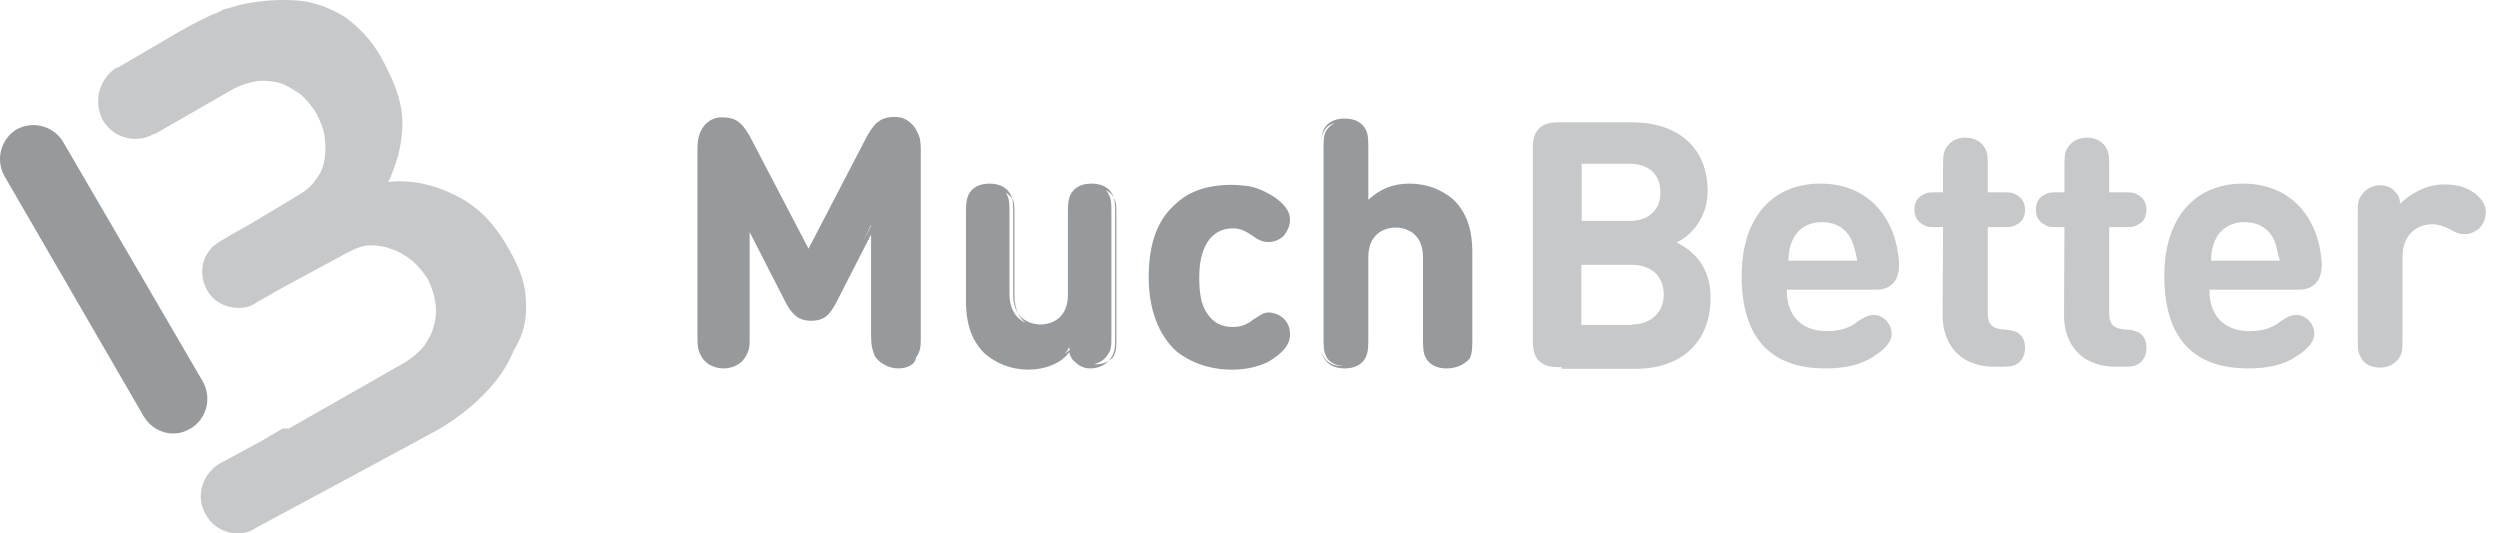
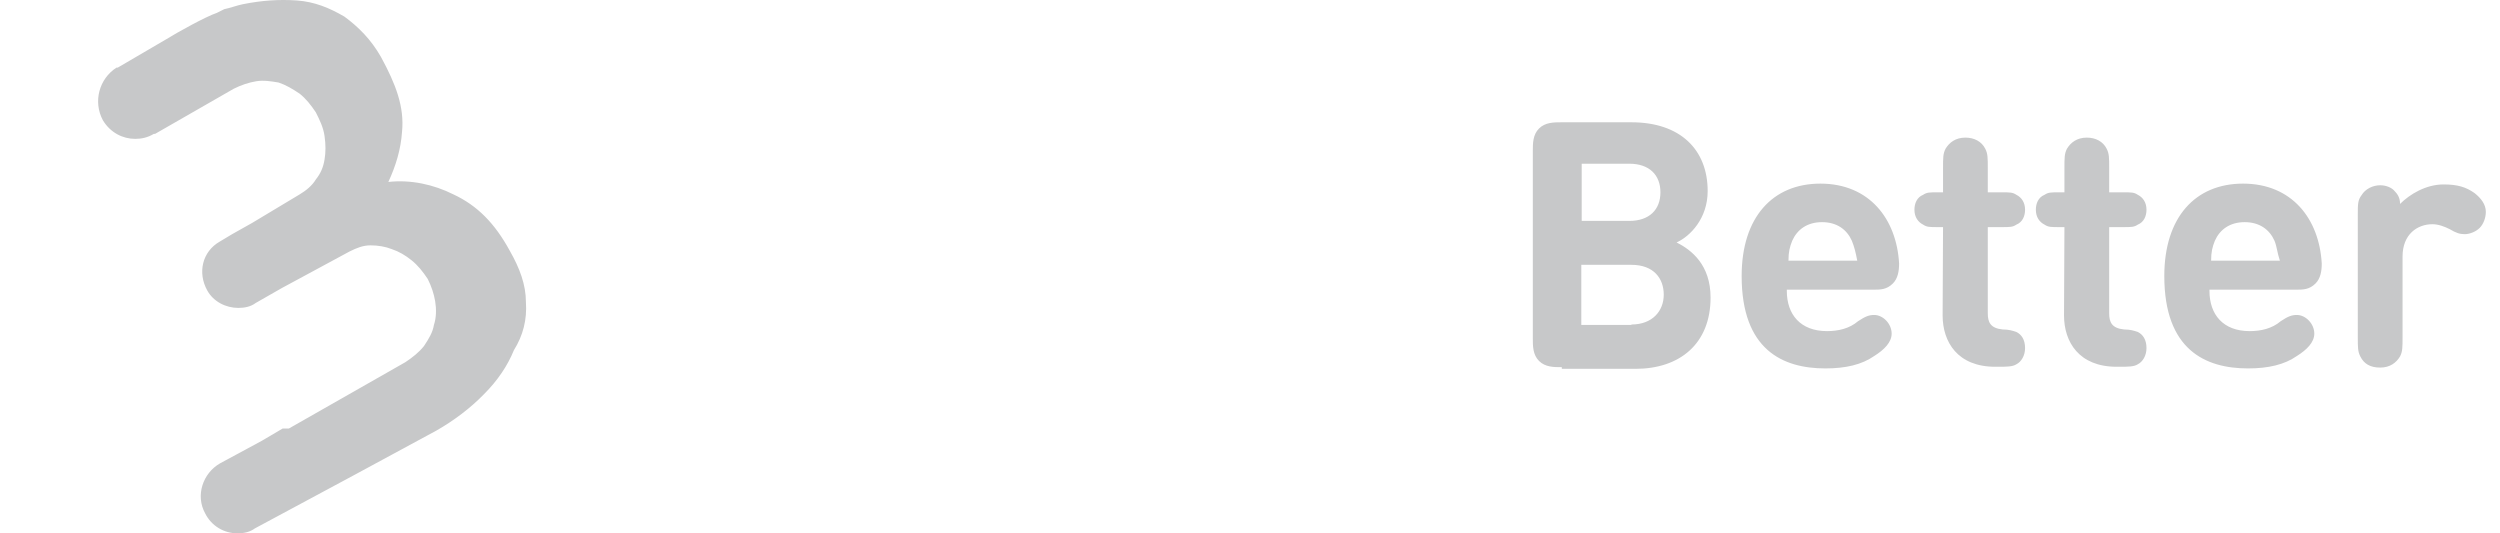
<svg xmlns="http://www.w3.org/2000/svg" width="150" height="32" viewBox="0 0 150 32" fill="none">
  <path fill-rule="evenodd" clip-rule="evenodd" d="M30.586 15.044C31.182 16.089 31.555 17.083 31.555 18.127C31.63 19.171 31.381 20.141 30.834 21.011C30.461 21.931 29.865 22.826 29.044 23.646C28.224 24.492 27.229 25.238 26.185 25.834L21.312 28.47L15.296 31.702C14.997 31.925 14.624 32 14.252 32C13.431 32 12.685 31.552 12.312 30.807C11.716 29.738 12.163 28.395 13.207 27.798L15.694 26.456L16.961 25.71H17.334L24.32 21.732C24.768 21.434 25.141 21.136 25.439 20.762C25.738 20.315 25.961 19.942 26.036 19.495C26.185 19.047 26.185 18.525 26.11 18.078C26.036 17.63 25.887 17.183 25.663 16.735C25.365 16.288 25.066 15.915 24.693 15.616C24.32 15.318 23.948 15.094 23.5 14.945C23.127 14.796 22.68 14.721 22.232 14.721C21.785 14.721 21.412 14.87 20.964 15.094L16.912 17.282L15.345 18.177C15.047 18.401 14.674 18.475 14.301 18.475C13.555 18.475 12.809 18.102 12.437 17.431C11.84 16.362 12.138 15.094 13.182 14.497L13.928 14.05L15.122 13.379L17.981 11.663C18.354 11.44 18.727 11.141 18.95 10.768C19.249 10.395 19.398 10.022 19.472 9.575C19.547 9.127 19.547 8.68 19.472 8.158C19.398 7.636 19.174 7.188 18.95 6.741C18.652 6.293 18.354 5.92 17.981 5.622C17.533 5.323 17.16 5.1 16.713 4.951L16.713 4.951C16.265 4.876 15.818 4.801 15.37 4.876C14.923 4.951 14.475 5.1 14.028 5.323L9.304 8.033H9.229C8.857 8.257 8.484 8.332 8.111 8.332C7.365 8.332 6.619 7.959 6.171 7.213C5.575 6.094 5.948 4.727 6.992 4.056H7.066L10 2.34C10.597 1.967 12.337 0.998 13.008 0.774L13.456 0.55C13.642 0.513 13.829 0.457 14.015 0.401C14.202 0.345 14.388 0.289 14.575 0.252C15.694 0.028 16.738 -0.047 17.807 0.028C18.876 0.103 19.771 0.475 20.666 0.998C21.511 1.619 22.257 2.365 22.854 3.409C23.749 5.05 24.271 6.417 24.122 7.909C24.047 8.978 23.749 9.948 23.301 10.917C24.644 10.768 26.011 11.066 27.204 11.663C28.646 12.335 29.691 13.403 30.586 15.044ZM92.342 21.658C92.715 22.03 93.237 22.03 93.684 22.03H93.709V22.13H98.134C100.77 22.13 102.634 20.638 102.634 17.854C102.634 15.89 101.491 14.995 100.596 14.547C101.416 14.174 102.46 13.105 102.46 11.464C102.46 8.978 100.819 7.337 97.886 7.337H93.684C93.237 7.337 92.715 7.337 92.342 7.71C91.969 8.083 91.969 8.605 91.969 9.053V20.315C91.969 20.762 91.969 21.285 92.342 21.658ZM94.902 13.254V9.873V9.823H97.761C98.955 9.823 99.626 10.495 99.626 11.539C99.626 12.583 98.955 13.254 97.761 13.254H94.902ZM99.825 17.68C99.825 18.649 99.154 19.47 97.886 19.47V19.495H94.878V15.89H97.886C99.228 15.89 99.825 16.71 99.825 17.68ZM109.62 19.867C108.029 19.867 107.209 18.873 107.209 17.456V17.381H112.38C112.828 17.381 113.201 17.381 113.573 17.008C113.872 16.71 113.946 16.263 113.946 15.815C113.797 13.13 112.156 11.017 109.223 11.017C106.364 11.017 104.499 13.031 104.499 16.561C104.499 20.986 106.96 22.105 109.521 22.105C110.739 22.105 111.709 21.881 112.455 21.359C113.051 20.986 113.499 20.539 113.499 20.017C113.499 19.42 112.977 18.898 112.455 18.898C112.156 18.898 111.933 18.973 111.485 19.271C110.963 19.718 110.292 19.867 109.62 19.867ZM109.322 13.329C110.217 13.329 110.814 13.776 111.112 14.448C111.261 14.821 111.336 15.119 111.435 15.641H107.308C107.308 15.119 107.383 14.821 107.532 14.448C107.83 13.776 108.427 13.329 109.322 13.329ZM116.283 13.627H116.582L116.557 18.923C116.557 20.514 117.452 22.006 119.714 22.006H119.863H119.864C120.386 22.006 120.758 22.006 120.982 21.857C121.281 21.707 121.504 21.334 121.504 20.887C121.504 20.365 121.281 20.066 120.982 19.917C120.758 19.843 120.535 19.768 120.162 19.768C119.416 19.694 119.267 19.321 119.267 18.799V13.627H120.087C120.609 13.627 120.758 13.627 120.982 13.478C121.355 13.329 121.504 12.956 121.504 12.583C121.504 12.136 121.281 11.837 120.982 11.688C120.758 11.539 120.609 11.539 120.087 11.539H120.087H119.267V10.122C119.267 9.451 119.267 9.227 119.118 8.928C118.894 8.481 118.446 8.257 117.924 8.257C117.328 8.257 116.955 8.556 116.731 8.928C116.582 9.227 116.582 9.451 116.582 10.122V11.539H116.283H116.283C115.761 11.539 115.612 11.539 115.388 11.688C115.015 11.837 114.866 12.21 114.866 12.583C114.866 13.031 115.09 13.329 115.388 13.478C115.612 13.627 115.761 13.627 116.283 13.627ZM123.568 13.627H123.866L123.841 18.923C123.841 20.514 124.736 22.006 126.999 22.006H127.148H127.148C127.67 22.006 128.043 22.006 128.267 21.857C128.565 21.707 128.789 21.334 128.789 20.887C128.789 20.365 128.565 20.066 128.267 19.917C128.043 19.843 127.819 19.768 127.446 19.768C126.7 19.694 126.551 19.321 126.551 18.799V13.627H127.372C127.894 13.627 128.043 13.627 128.267 13.478C128.64 13.329 128.789 12.956 128.789 12.583C128.789 12.136 128.565 11.837 128.267 11.688C128.043 11.539 127.894 11.539 127.372 11.539H127.372H126.551V10.122C126.551 9.451 126.551 9.227 126.402 8.928C126.178 8.481 125.731 8.257 125.209 8.257C124.612 8.257 124.239 8.556 124.015 8.928C123.866 9.227 123.866 9.451 123.866 10.122V11.539H123.568H123.568C123.046 11.539 122.897 11.539 122.673 11.688C122.3 11.837 122.151 12.21 122.151 12.583C122.151 13.031 122.374 13.329 122.673 13.478C122.897 13.627 123.046 13.627 123.568 13.627ZM134.979 19.867C133.388 19.867 132.568 18.873 132.568 17.456V17.381H137.739C138.186 17.381 138.559 17.381 138.932 17.008C139.231 16.71 139.305 16.263 139.305 15.815C139.156 13.13 137.515 11.017 134.582 11.017C131.722 11.017 129.858 13.031 129.858 16.561C129.858 20.986 132.319 22.105 134.88 22.105C136.098 22.105 137.068 21.881 137.814 21.359C138.41 20.986 138.858 20.539 138.858 20.017C138.858 19.42 138.336 18.898 137.814 18.898C137.515 18.898 137.291 18.973 136.844 19.271C136.322 19.718 135.651 19.867 134.979 19.867ZM134.681 13.329C135.576 13.329 136.173 13.776 136.471 14.448C136.548 14.639 136.585 14.812 136.627 15.005C136.666 15.187 136.71 15.387 136.794 15.641H132.667C132.667 15.119 132.742 14.821 132.891 14.448C133.189 13.776 133.786 13.329 134.681 13.329ZM148.479 11.589C147.957 11.216 147.435 11.066 146.615 11.066C145.546 11.066 144.576 11.663 144.004 12.235C144.004 11.862 143.855 11.638 143.631 11.415C143.482 11.265 143.184 11.116 142.811 11.116C142.363 11.116 141.916 11.34 141.692 11.713C141.468 12.011 141.468 12.235 141.468 12.906V20.191C141.468 20.862 141.468 21.086 141.617 21.384C141.841 21.832 142.214 22.055 142.811 22.055C143.407 22.055 143.78 21.757 144.004 21.384C144.153 21.086 144.153 20.862 144.153 20.191V15.392C144.153 14.05 145.048 13.453 145.943 13.453C146.316 13.453 146.689 13.602 146.987 13.752C147.36 13.975 147.584 14.05 147.883 14.05C148.181 14.05 148.554 13.901 148.778 13.677C149.001 13.453 149.15 13.08 149.15 12.707C149.15 12.26 148.852 11.887 148.479 11.589Z" fill="#C7C8C9" />
-   <path fill-rule="evenodd" clip-rule="evenodd" d="M53.02 21.855C53.267 22.013 53.575 22.105 53.906 22.105C54.447 22.105 54.926 21.86 54.956 21.462C54.98 21.428 55.003 21.394 55.024 21.359C55.248 20.986 55.248 20.763 55.248 20.091V8.978C55.248 8.539 55.207 8.221 55.037 7.935C54.969 7.76 54.87 7.605 54.726 7.462C54.428 7.163 54.129 7.014 53.682 7.014C53.309 7.014 53.011 7.089 52.787 7.238C52.481 7.421 52.276 7.755 52.129 7.992C52.097 8.045 52.068 8.092 52.041 8.133L48.511 14.92L44.98 8.158C44.953 8.117 44.924 8.07 44.892 8.017C44.745 7.78 44.54 7.446 44.234 7.263C44.011 7.113 43.712 7.039 43.339 7.039C42.892 7.039 42.593 7.188 42.295 7.486C41.922 7.934 41.848 8.381 41.848 8.978V20.091C41.848 20.688 41.848 20.986 42.071 21.359C42.295 21.807 42.817 22.105 43.414 22.105C44.011 22.105 44.533 21.807 44.757 21.359C44.98 20.986 44.98 20.762 44.98 20.091V13.926L47.168 18.202C47.541 18.873 47.914 19.246 48.66 19.246C49.48 19.246 49.779 18.873 50.151 18.202L52.264 14.072V20.091C52.264 20.763 52.339 20.986 52.488 21.359C52.606 21.556 52.787 21.733 53.02 21.855ZM51.783 14.5L52.264 13.548V13.478L51.783 14.5ZM59.077 21.21C59.773 21.807 60.668 22.18 61.712 22.18C62.682 22.18 63.676 21.807 64.148 21.135C64.223 21.359 64.298 21.583 64.521 21.732C64.745 21.956 65.043 22.105 65.416 22.105C65.888 22.105 66.266 21.919 66.514 21.657C66.658 21.57 66.772 21.458 66.834 21.334C66.983 21.036 66.983 20.887 66.983 20.216V13.006C66.983 12.343 66.983 12.117 66.839 11.896C66.819 11.823 66.793 11.756 66.759 11.688C66.535 11.241 66.088 11.017 65.491 11.017C64.894 11.017 64.447 11.241 64.223 11.688C64.074 12.061 64.074 12.285 64.074 12.956V17.68C64.074 19.32 62.806 19.47 62.433 19.47C62.172 19.47 61.474 19.397 61.078 18.793C60.945 18.511 60.867 18.161 60.867 17.729V13.006C60.867 12.343 60.867 12.117 60.723 11.896C60.703 11.823 60.677 11.756 60.643 11.688C60.419 11.241 59.972 11.017 59.375 11.017C58.778 11.017 58.331 11.241 58.107 11.688C57.958 12.061 57.958 12.285 57.958 12.956V18.053C57.958 19.495 58.331 20.464 59.077 21.21ZM63.889 21.22C63.992 21.148 64.092 21.071 64.188 20.987C64.174 20.939 64.161 20.889 64.148 20.837C64.08 20.978 63.992 21.105 63.889 21.22ZM65.652 21.846C65.696 21.853 65.742 21.856 65.789 21.856C66.051 21.856 66.312 21.78 66.514 21.657C66.58 21.587 66.637 21.512 66.684 21.434C66.908 21.061 66.908 20.837 66.908 20.166V12.956C66.908 12.437 66.908 12.141 66.839 11.896C66.837 11.893 66.835 11.89 66.834 11.887C66.748 11.673 66.565 11.508 66.339 11.407C66.425 11.487 66.492 11.582 66.535 11.688C66.684 11.986 66.684 12.21 66.684 12.881V12.881V20.091C66.684 20.763 66.684 20.986 66.46 21.285C66.289 21.57 65.986 21.769 65.652 21.846ZM61.525 19.37C61.346 19.224 61.192 19.034 61.078 18.793C60.907 18.532 60.792 18.174 60.792 17.68V12.956V12.956C60.792 12.437 60.792 12.141 60.723 11.896C60.721 11.893 60.719 11.89 60.718 11.887C60.587 11.749 60.461 11.632 60.336 11.536C60.37 11.584 60.397 11.634 60.419 11.688C60.568 11.986 60.568 12.21 60.568 12.881V17.605C60.568 18.567 60.98 19.116 61.525 19.37ZM70.563 21.061C71.682 21.956 72.974 22.18 73.869 22.18C74.764 22.18 75.386 22.03 76.057 21.732C76.952 21.21 77.4 20.688 77.4 20.091C77.4 19.718 77.325 19.42 77.027 19.122C76.803 18.898 76.43 18.749 76.132 18.749C75.846 18.749 75.648 18.88 75.404 19.042C75.329 19.091 75.25 19.144 75.162 19.196C75.08 19.262 74.998 19.32 74.915 19.372C74.621 19.537 74.356 19.619 73.969 19.619C73.637 19.619 73.329 19.55 73.057 19.412C72.872 19.304 72.706 19.157 72.552 18.973C72.104 18.425 71.955 17.754 71.955 16.636C71.955 15.566 72.179 14.895 72.552 14.373C72.925 13.926 73.372 13.702 73.969 13.702C74.416 13.702 74.715 13.851 75.162 14.149C75.535 14.448 75.834 14.522 76.132 14.522C76.43 14.522 76.803 14.373 77.027 14.149C77.251 13.851 77.4 13.553 77.4 13.18C77.4 12.774 77.179 12.434 76.881 12.161C76.644 11.925 76.342 11.731 76.057 11.589C75.55 11.307 75.072 11.153 74.515 11.127C74.308 11.103 74.095 11.091 73.869 11.091C72.974 11.091 71.607 11.241 70.563 12.21C69.444 13.18 68.922 14.597 68.922 16.636C68.922 18.575 69.519 20.091 70.563 21.061ZM85.529 21.434C85.753 21.881 86.201 22.105 86.797 22.105C87.394 22.105 87.842 21.881 88.19 21.508C88.339 21.135 88.339 20.912 88.339 20.24V15.144C88.339 13.702 87.966 12.732 87.22 11.986C86.524 11.39 85.629 11.017 84.585 11.017C83.59 11.017 82.844 11.315 82.099 11.986V9.053C82.099 8.381 82.099 8.083 81.949 7.785C81.726 7.337 81.278 7.113 80.681 7.113C80.085 7.113 79.637 7.337 79.413 7.785C79.264 8.158 79.264 8.381 79.264 9.053C79.264 8.456 79.264 8.158 79.413 7.934C79.526 7.653 79.765 7.457 80.098 7.377C79.87 7.479 79.691 7.644 79.562 7.859C79.413 8.158 79.413 8.381 79.413 9.053V20.166C79.413 20.837 79.413 21.061 79.562 21.359C79.7 21.703 80.091 21.92 80.561 21.952C80.527 21.954 80.492 21.956 80.458 21.956C80.01 21.956 79.563 21.732 79.413 21.359C79.362 21.282 79.328 21.204 79.306 21.107C79.264 20.883 79.264 20.604 79.264 20.166V20.24C79.264 20.679 79.264 20.926 79.306 21.107C79.328 21.227 79.362 21.33 79.413 21.434C79.637 21.881 80.085 22.105 80.681 22.105C81.278 22.105 81.726 21.881 81.949 21.434C82.099 21.061 82.099 20.837 82.099 20.166V15.442C82.099 13.801 83.367 13.652 83.739 13.652C84.112 13.652 85.38 13.801 85.38 15.442V20.166C85.38 20.837 85.38 21.135 85.529 21.434ZM10.373 26.008C9.702 26.008 9.03 25.635 8.657 25.039L0.254 10.544C-0.268 9.575 0.03 8.357 1 7.76C1.97 7.238 3.188 7.536 3.785 8.506L12.188 22.925C12.71 23.895 12.412 25.113 11.442 25.71C11.044 25.934 10.746 26.008 10.373 26.008Z" fill="#979A9C" />
</svg>